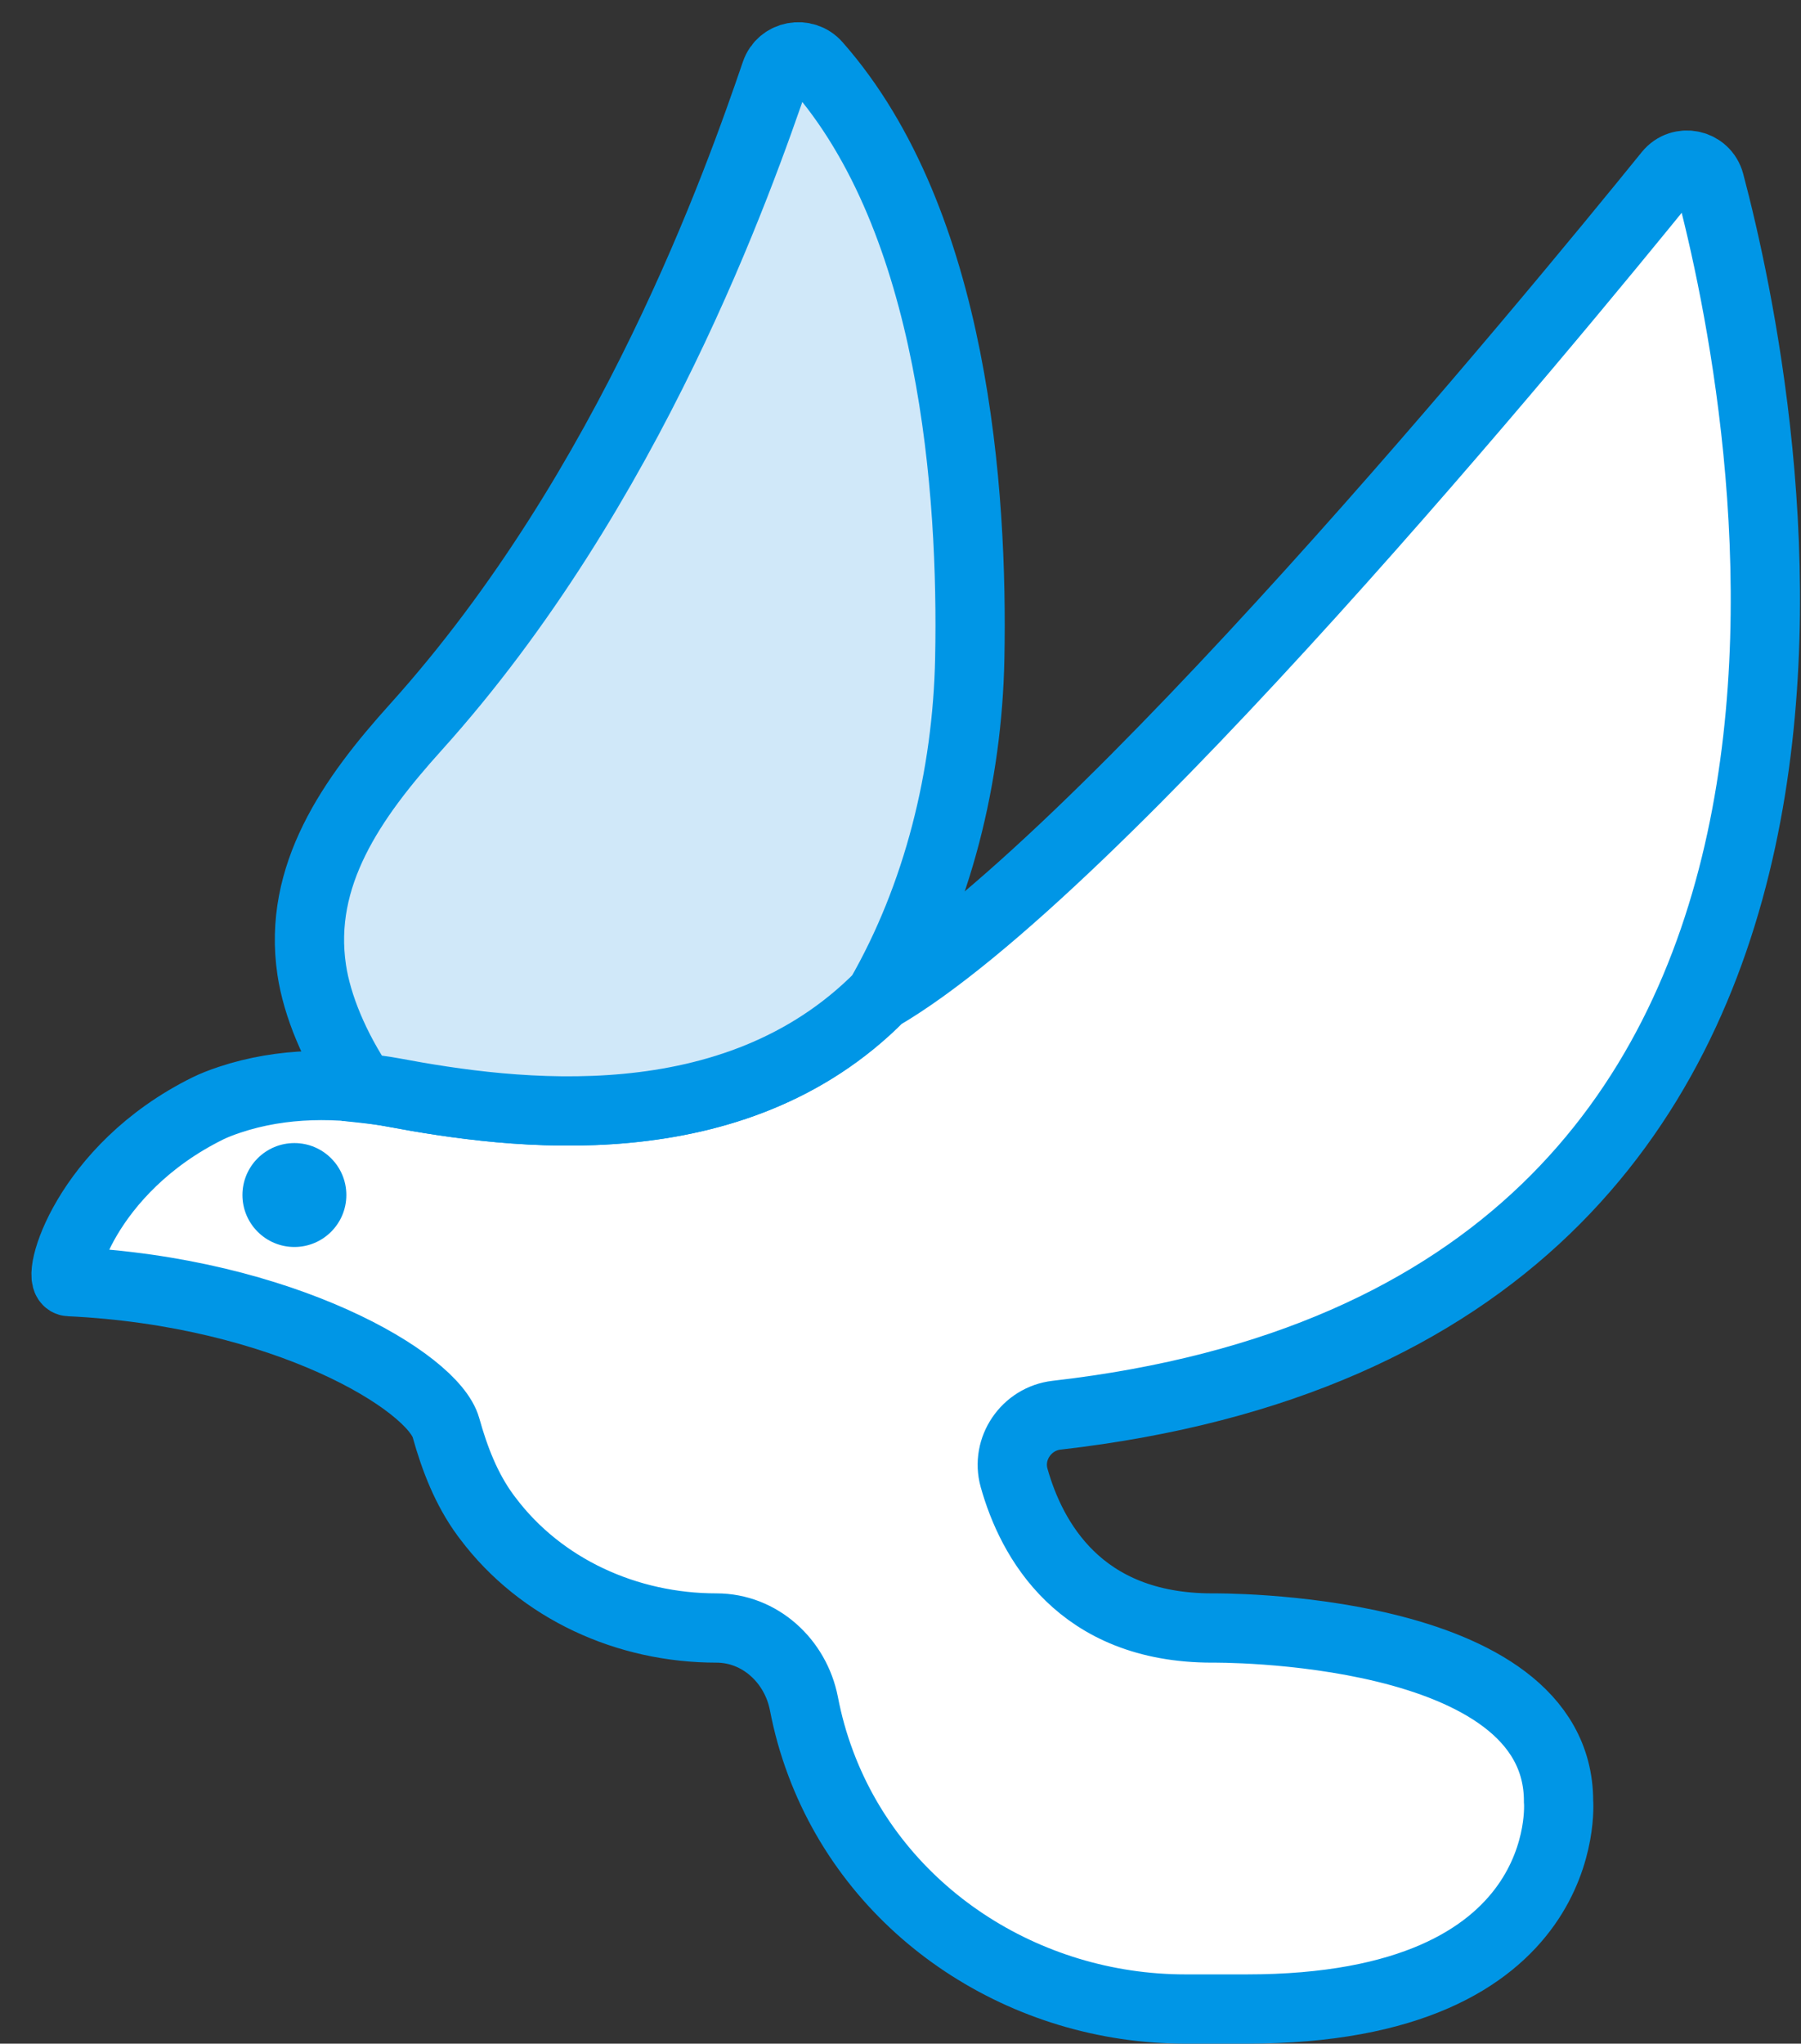
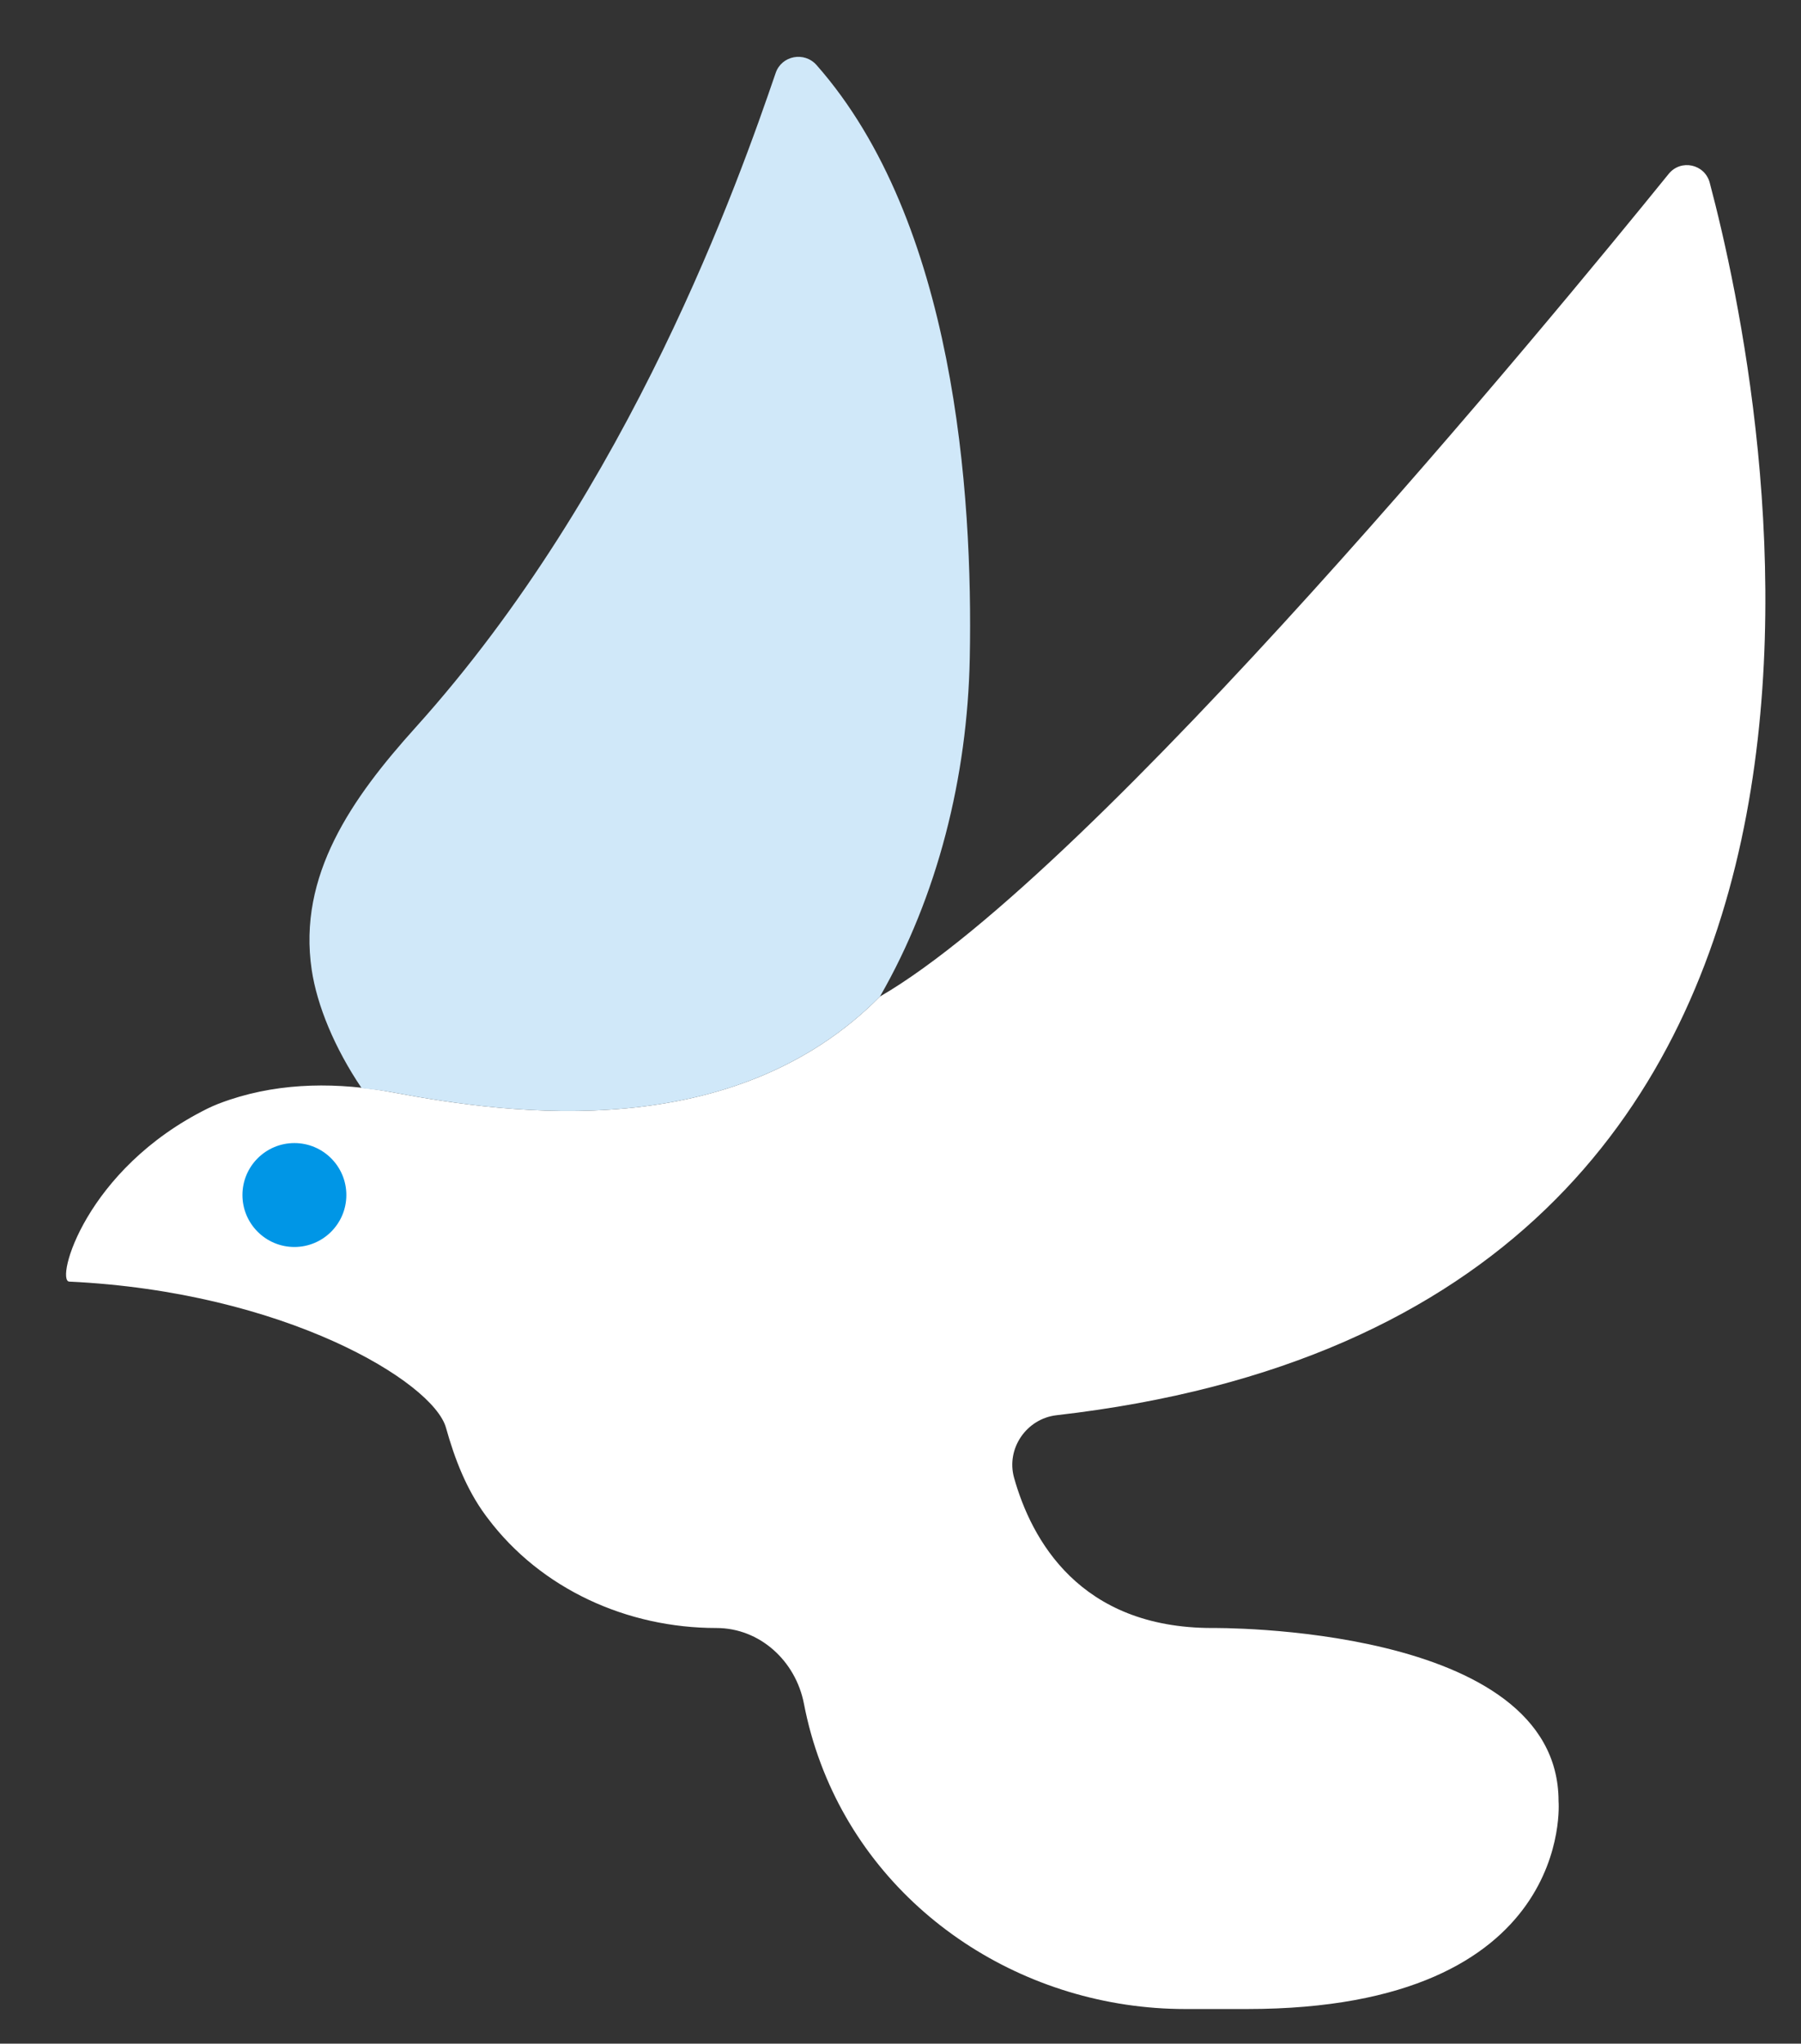
<svg xmlns="http://www.w3.org/2000/svg" xmlns:ns1="http://www.bohemiancoding.com/sketch/ns" width="52px" height="59px" viewBox="0 0 52 59" version="1.1">
  <rect x="0" y="0" width="52" height="59" fill="#333333" stroke="none" />
  <title>44 - Dove (Webby)</title>
  <desc>Created with Sketch.</desc>
  <defs />
  <g id="Page-1" stroke="none" stroke-width="1" fill="none" fill-rule="evenodd" ns1:type="MSPage">
    <g id="44---Dove-(Webby)" ns1:type="MSLayerGroup" transform="translate(1, 1)">
      <path d="M34,46 C30.164,46 28.779,43.441 28.28,41.666 C28.043,40.823 28.635,39.957 29.506,39.857 C55.444,36.89 49.997,10.431 48.365,4.276 C48.222,3.735 47.531,3.586 47.179,4.021 C43.775,8.225 30.665,24.138 24.407,27.77 C20.187,32.031 13.815,31.19 10.352,30.539 C8.779,30.243 7.154,30.242 5.634,30.748 C5.394,30.828 5.178,30.912 5,31 C1.458,32.75 0.592,35.981 1,36 C7.207,36.291 11.507,38.893 11.877,40.219 C12.127,41.114 12.465,41.992 13.015,42.741 C13.036,42.769 13.057,42.797 13.078,42.825 C14.621,44.881 17.114,46.001 19.685,46 C20.939,46 21.971,46.95 22.211,48.181 C22.325,48.77 22.479,49.329 22.699,49.915 C24.322,54.243 28.6,57 33.223,57 L35,57 C44.5,57 44,51 44,51 C44,45.875 34,46 34,46 L34,46 Z" id="Fill-133" fill="#FFFFFF" ns1:type="MSShapeGroup" />
-       <path d="M34,46 C30.164,46 28.779,43.441 28.28,41.666 C28.043,40.823 28.635,39.957 29.506,39.857 C55.444,36.89 49.997,10.431 48.365,4.276 C48.222,3.735 47.531,3.586 47.179,4.021 C43.775,8.225 30.665,24.138 24.407,27.77 C20.187,32.031 13.815,31.19 10.352,30.539 C8.779,30.243 7.154,30.242 5.634,30.748 C5.394,30.828 5.178,30.912 5,31 C1.458,32.75 0.592,35.981 1,36 C7.207,36.291 11.507,38.893 11.877,40.219 C12.127,41.114 12.465,41.992 13.015,42.741 C13.036,42.769 13.057,42.797 13.078,42.825 C14.621,44.881 17.114,46.001 19.685,46 C20.939,46 21.971,46.95 22.211,48.181 C22.325,48.77 22.479,49.329 22.699,49.915 C24.322,54.243 28.6,57 33.223,57 L35,57 C44.5,57 44,51 44,51 C44,45.875 34,46 34,46 L34,46 Z" id="Stroke-134" stroke="#0096E6" stroke-width="2" ns1:type="MSShapeGroup" />
      <path d="M9,33.5 C9,34.328 8.328,35 7.5,35 C6.672,35 6,34.328 6,33.5 C6,32.672 6.672,32 7.5,32 C8.328,32 9,32.672 9,33.5" id="Fill-148" fill="#0096E6" ns1:type="MSShapeGroup" />
      <path d="M9.441,30.414 C9.746,30.447 10.05,30.482 10.352,30.539 C13.815,31.19 20.187,32.031 24.407,27.77 C26.074,24.871 26.933,21.43 27,18 C27.094,13.239 26.563,5.397 22.576,0.878 C22.224,0.479 21.568,0.602 21.396,1.106 C20.351,4.158 17.224,13.093 11,20 C9.155,22.047 7.593,24.274 8,27 C8.153,28.024 8.656,29.251 9.441,30.414 L9.441,30.414 Z" id="Fill-660" fill="#D0E8F9" ns1:type="MSShapeGroup" />
-       <path d="M9.441,30.414 C9.746,30.447 10.05,30.482 10.352,30.539 C13.815,31.19 20.187,32.031 24.407,27.77 C26.074,24.871 26.933,21.43 27,18 C27.094,13.239 26.563,5.397 22.576,0.878 C22.224,0.479 21.568,0.602 21.396,1.106 C20.351,4.158 17.224,13.093 11,20 C9.155,22.047 7.593,24.274 8,27 C8.153,28.024 8.656,29.251 9.441,30.414 L9.441,30.414 Z" id="Stroke-661" stroke="#0096E6" stroke-width="2" ns1:type="MSShapeGroup" />
    </g>
  </g>
</svg>